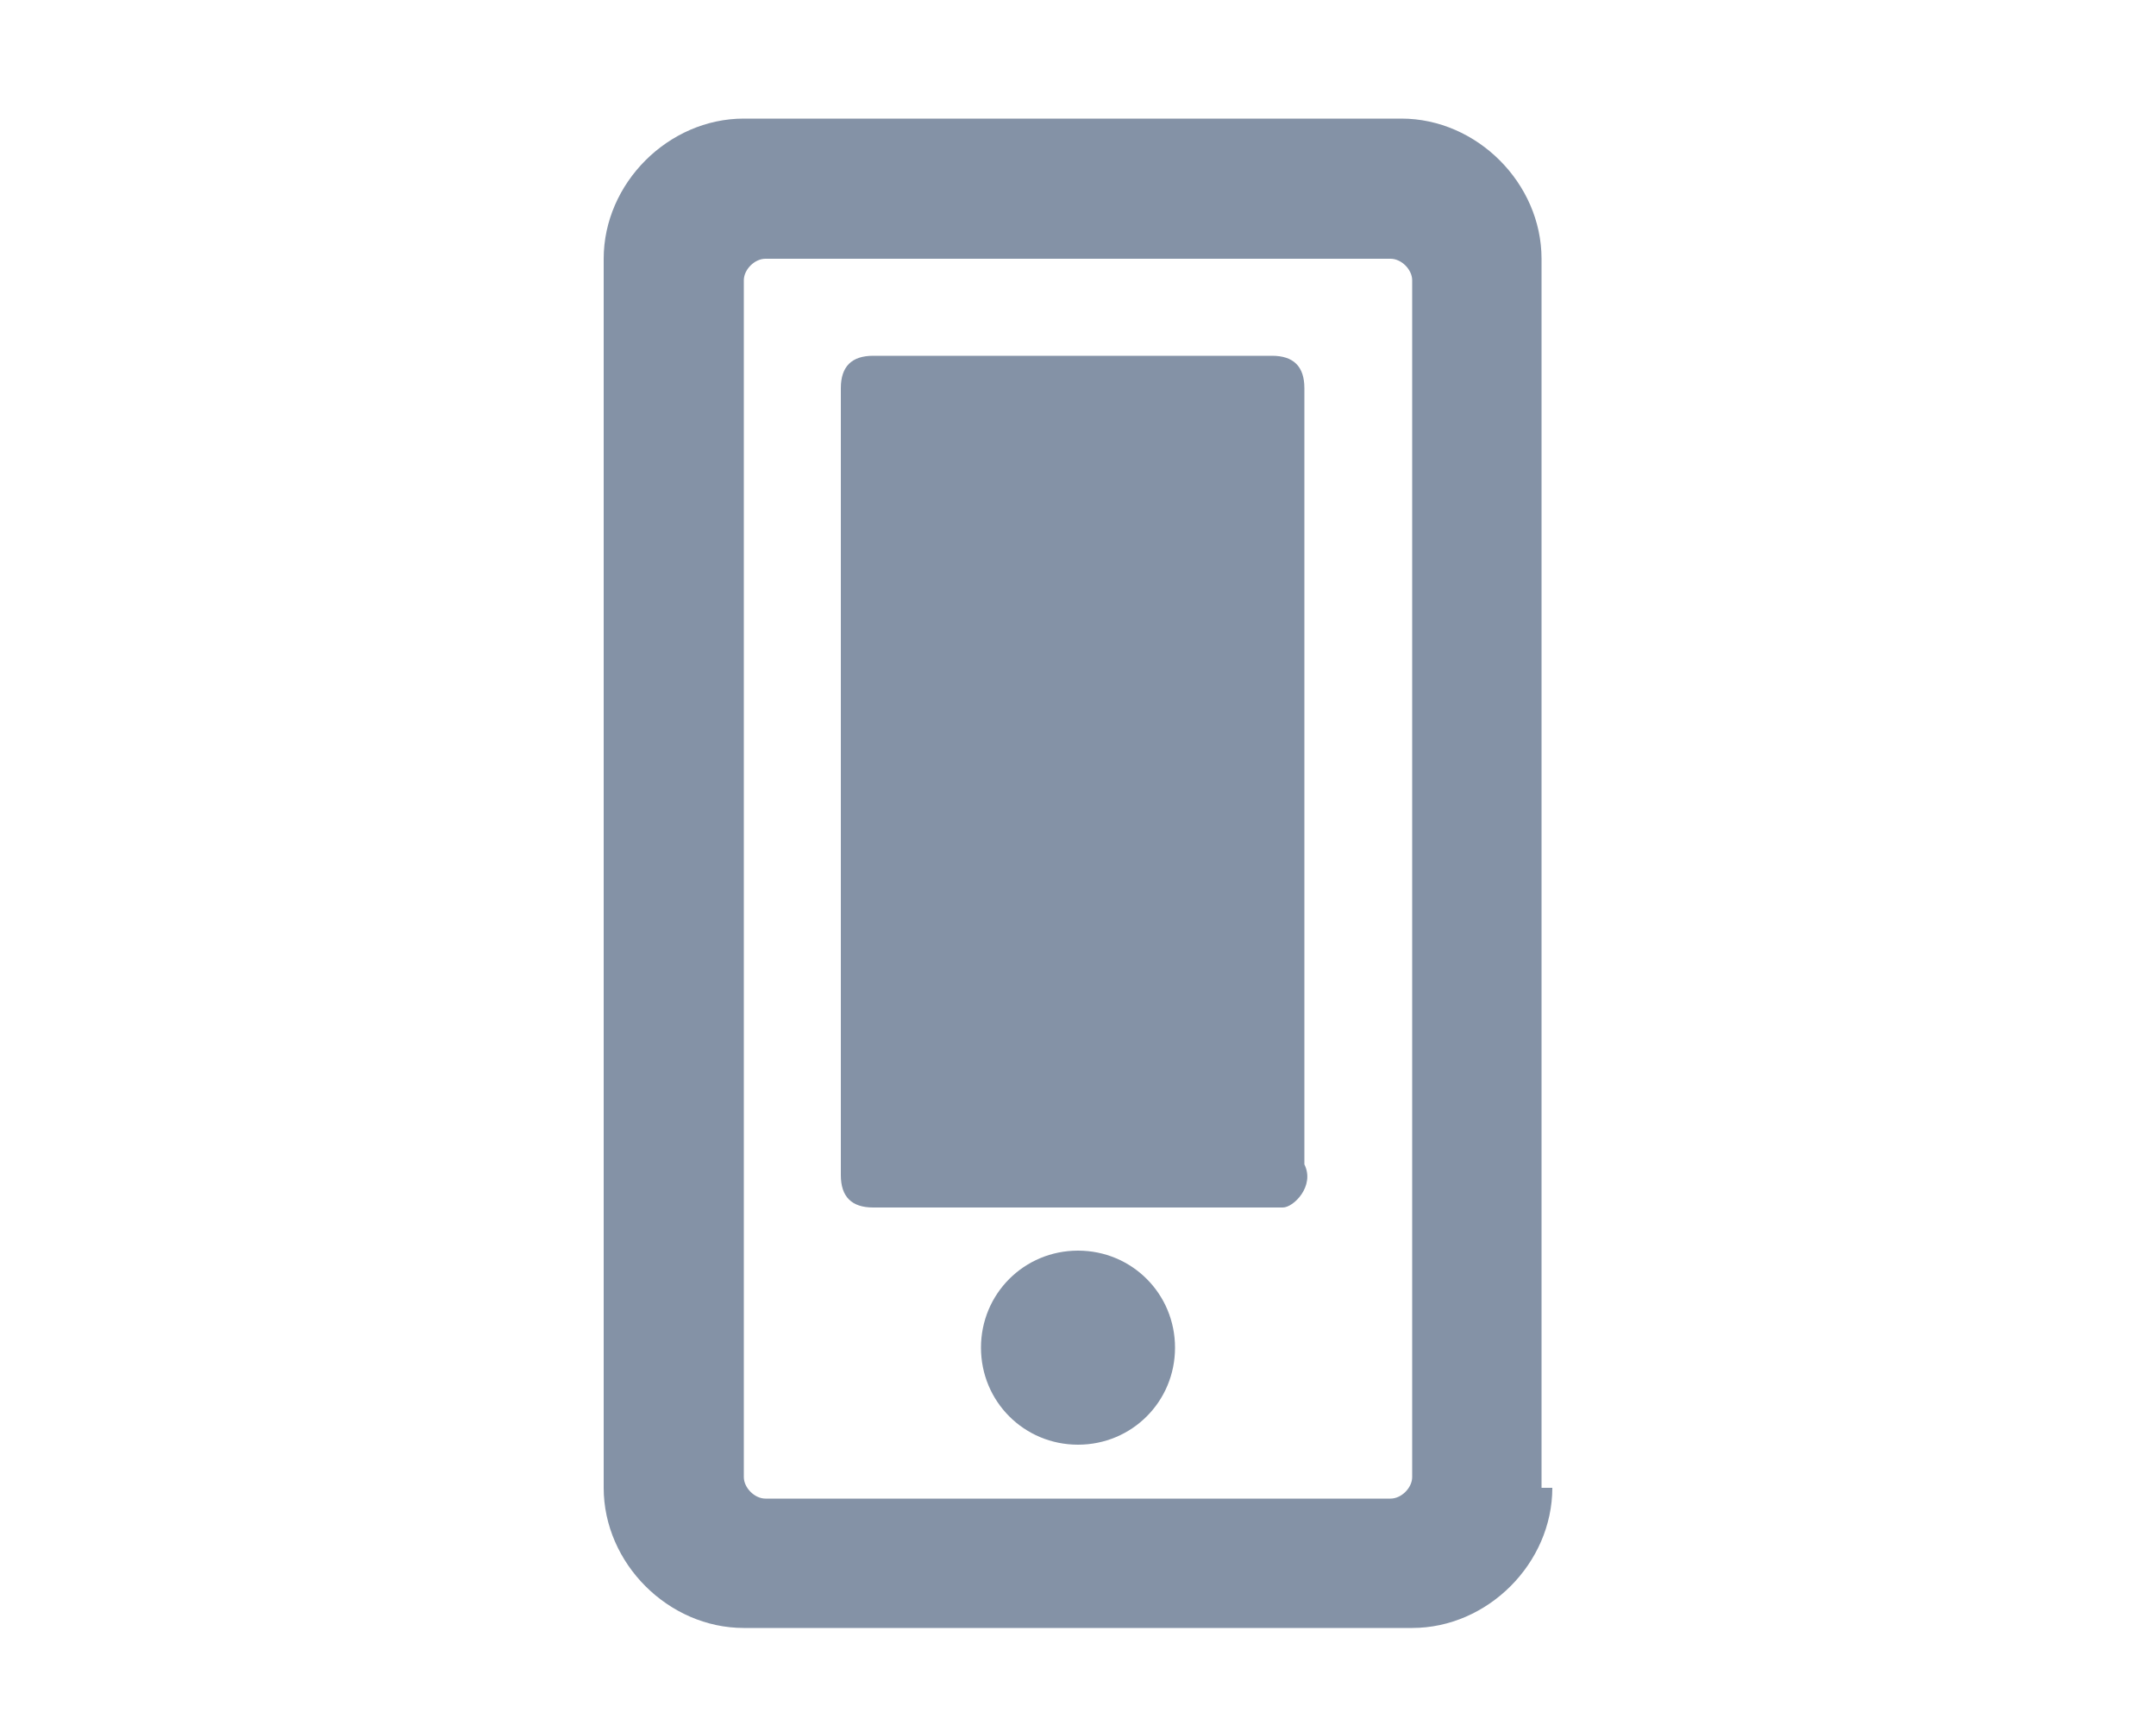
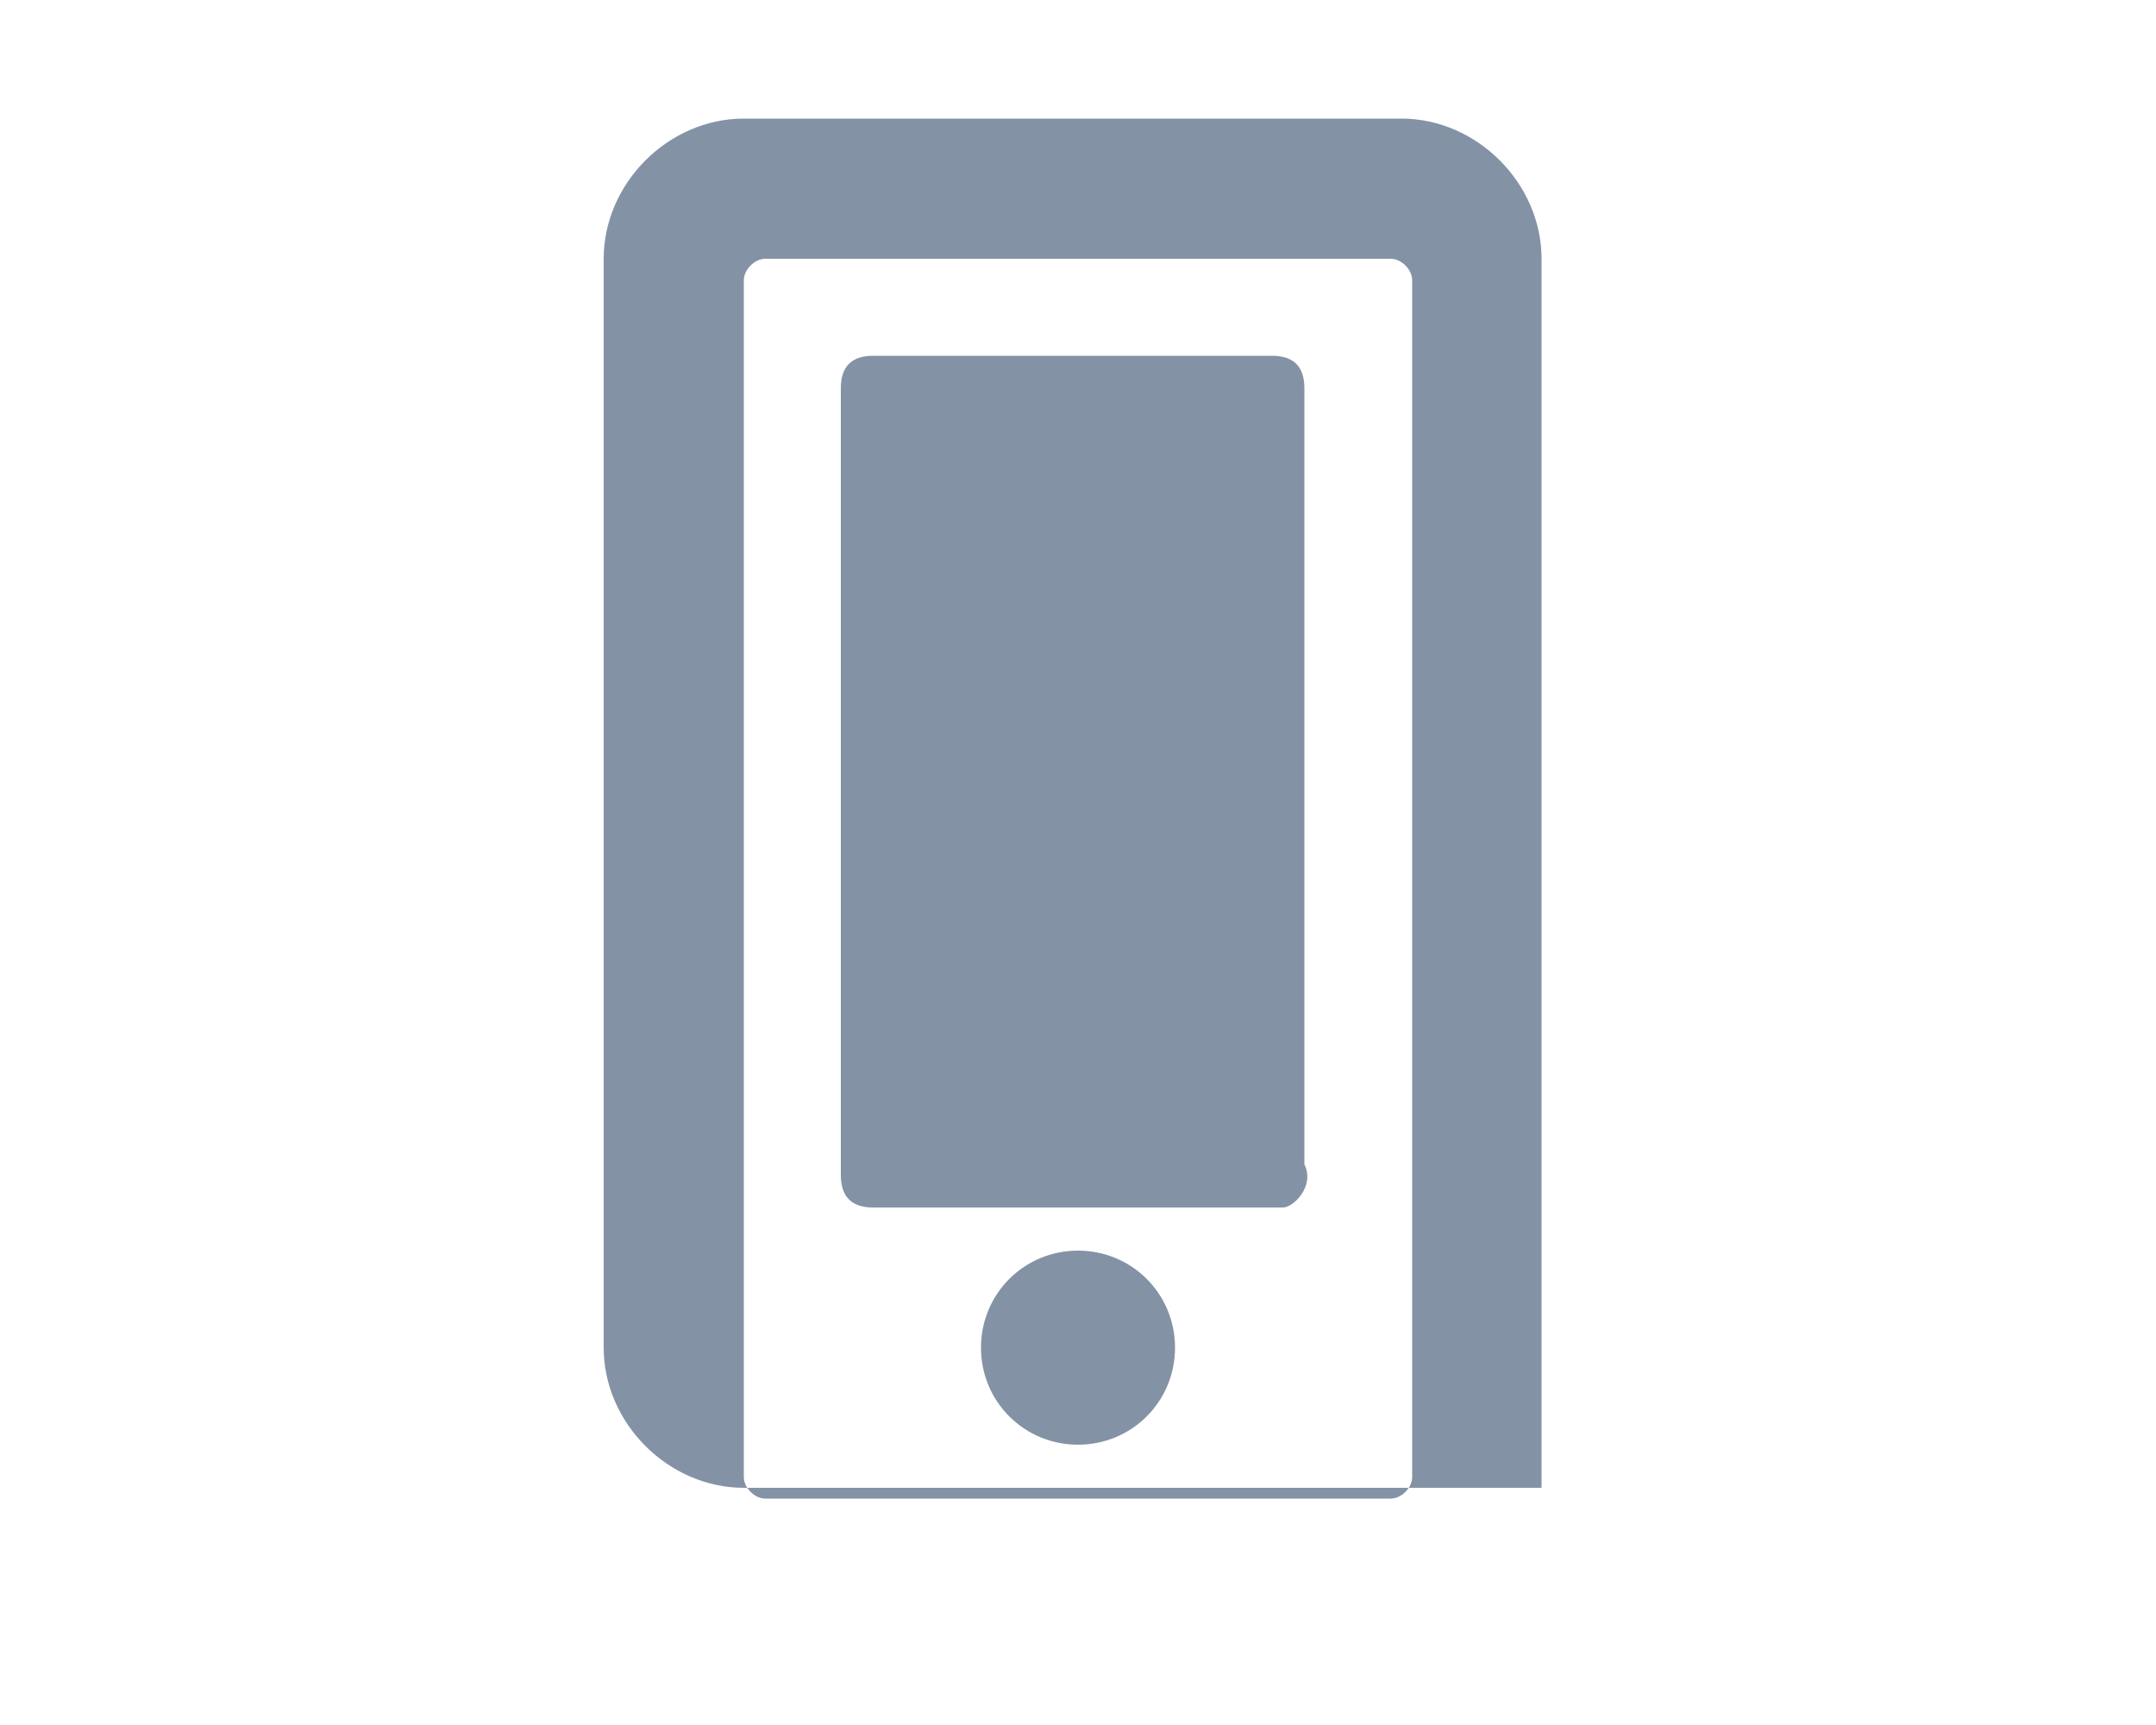
<svg xmlns="http://www.w3.org/2000/svg" version="1.1" id="Capa_1" x="0px" y="0px" viewBox="0 0 20 16" style="enable-background:new 0 0 20 16;" xml:space="preserve">
  <style type="text/css">
	.st0{fill:#8492A6;}
</style>
  <g>
-     <path class="st0" d="M14.4,13.8c0,0.7-0.6,1.3-1.3,1.3H6.9c-0.7,0-1.3-0.6-1.3-1.3V2.4c0-0.7,0.6-1.3,1.3-1.3h6.1   c0.7,0,1.3,0.6,1.3,1.3V13.8z M13.1,2.6c0-0.1-0.1-0.2-0.2-0.2H7.1C7,2.4,6.9,2.5,6.9,2.6v11.1c0,0.1,0.1,0.2,0.2,0.2h5.8   c0.1,0,0.2-0.1,0.2-0.2V2.6z M11.9,11.2H8.1c-0.2,0-0.3-0.1-0.3-0.3V3.6c0-0.2,0.1-0.3,0.3-0.3h3.7c0.2,0,0.3,0.1,0.3,0.3v7.2   C12.2,11,12,11.2,11.9,11.2z M10,13.4c-0.5,0-0.9-0.4-0.9-0.9s0.4-0.9,0.9-0.9s0.9,0.4,0.9,0.9S10.5,13.4,10,13.4z" />
+     <path class="st0" d="M14.4,13.8H6.9c-0.7,0-1.3-0.6-1.3-1.3V2.4c0-0.7,0.6-1.3,1.3-1.3h6.1   c0.7,0,1.3,0.6,1.3,1.3V13.8z M13.1,2.6c0-0.1-0.1-0.2-0.2-0.2H7.1C7,2.4,6.9,2.5,6.9,2.6v11.1c0,0.1,0.1,0.2,0.2,0.2h5.8   c0.1,0,0.2-0.1,0.2-0.2V2.6z M11.9,11.2H8.1c-0.2,0-0.3-0.1-0.3-0.3V3.6c0-0.2,0.1-0.3,0.3-0.3h3.7c0.2,0,0.3,0.1,0.3,0.3v7.2   C12.2,11,12,11.2,11.9,11.2z M10,13.4c-0.5,0-0.9-0.4-0.9-0.9s0.4-0.9,0.9-0.9s0.9,0.4,0.9,0.9S10.5,13.4,10,13.4z" />
  </g>
</svg>